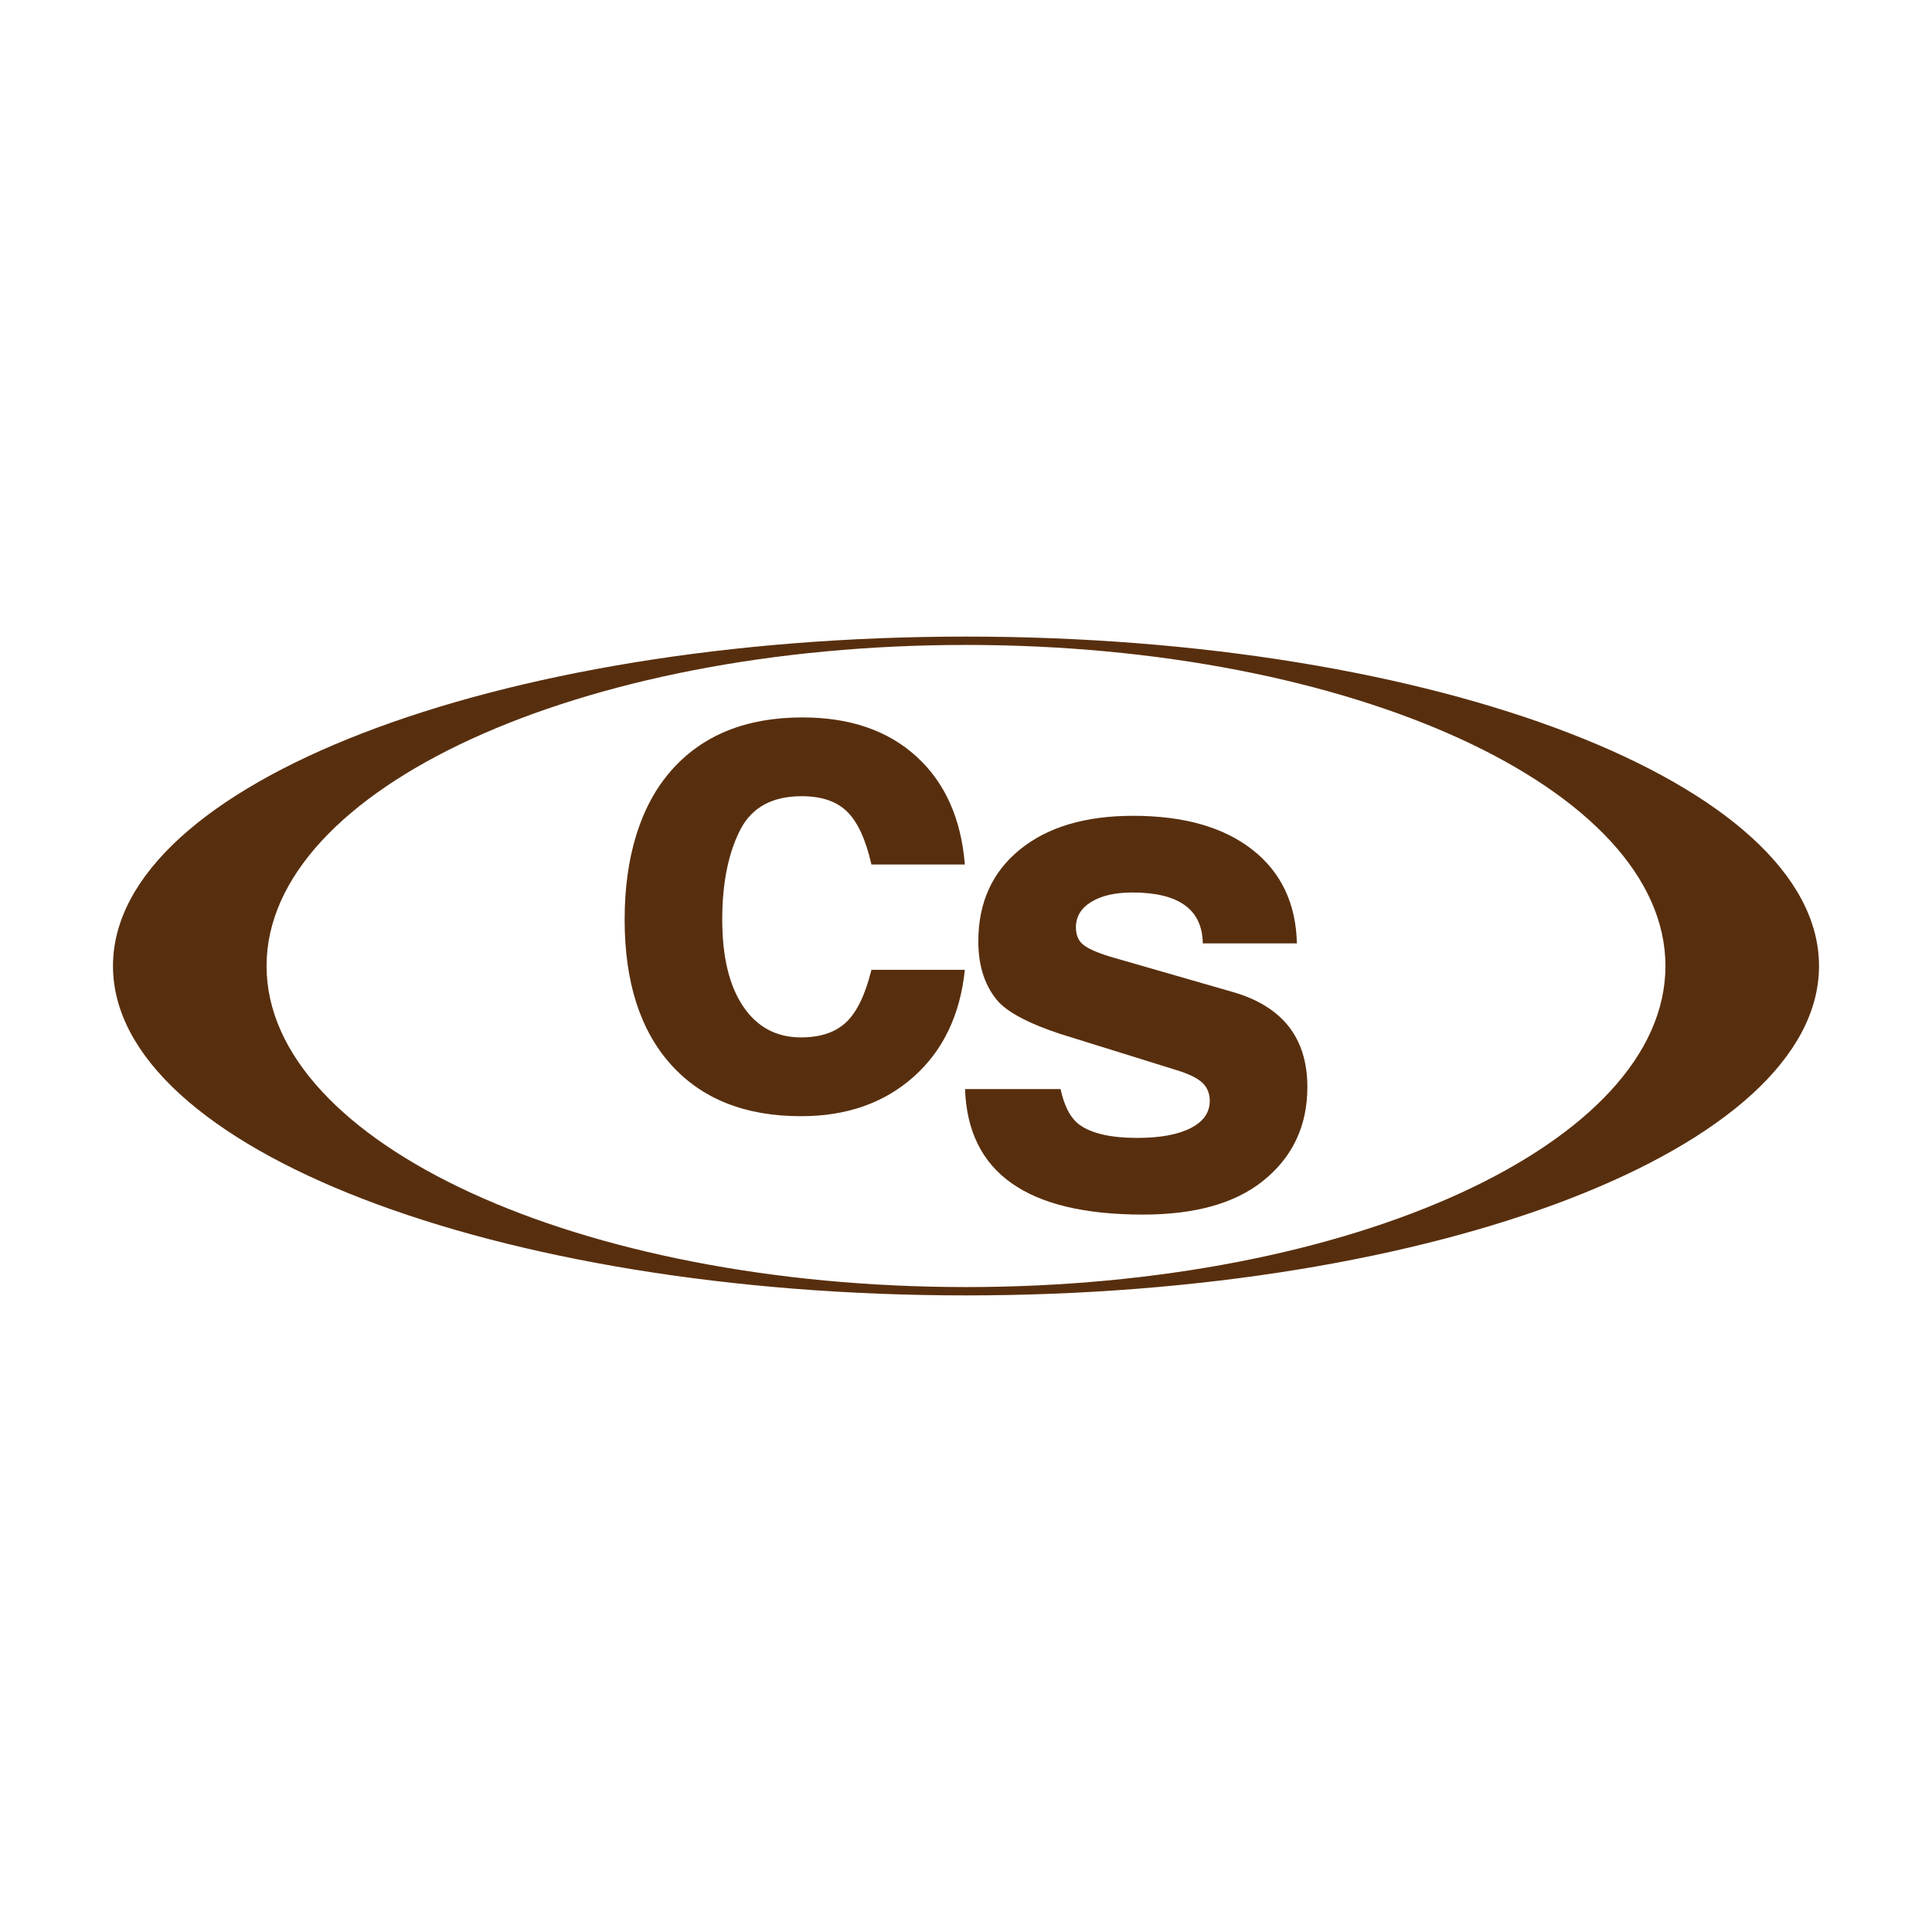
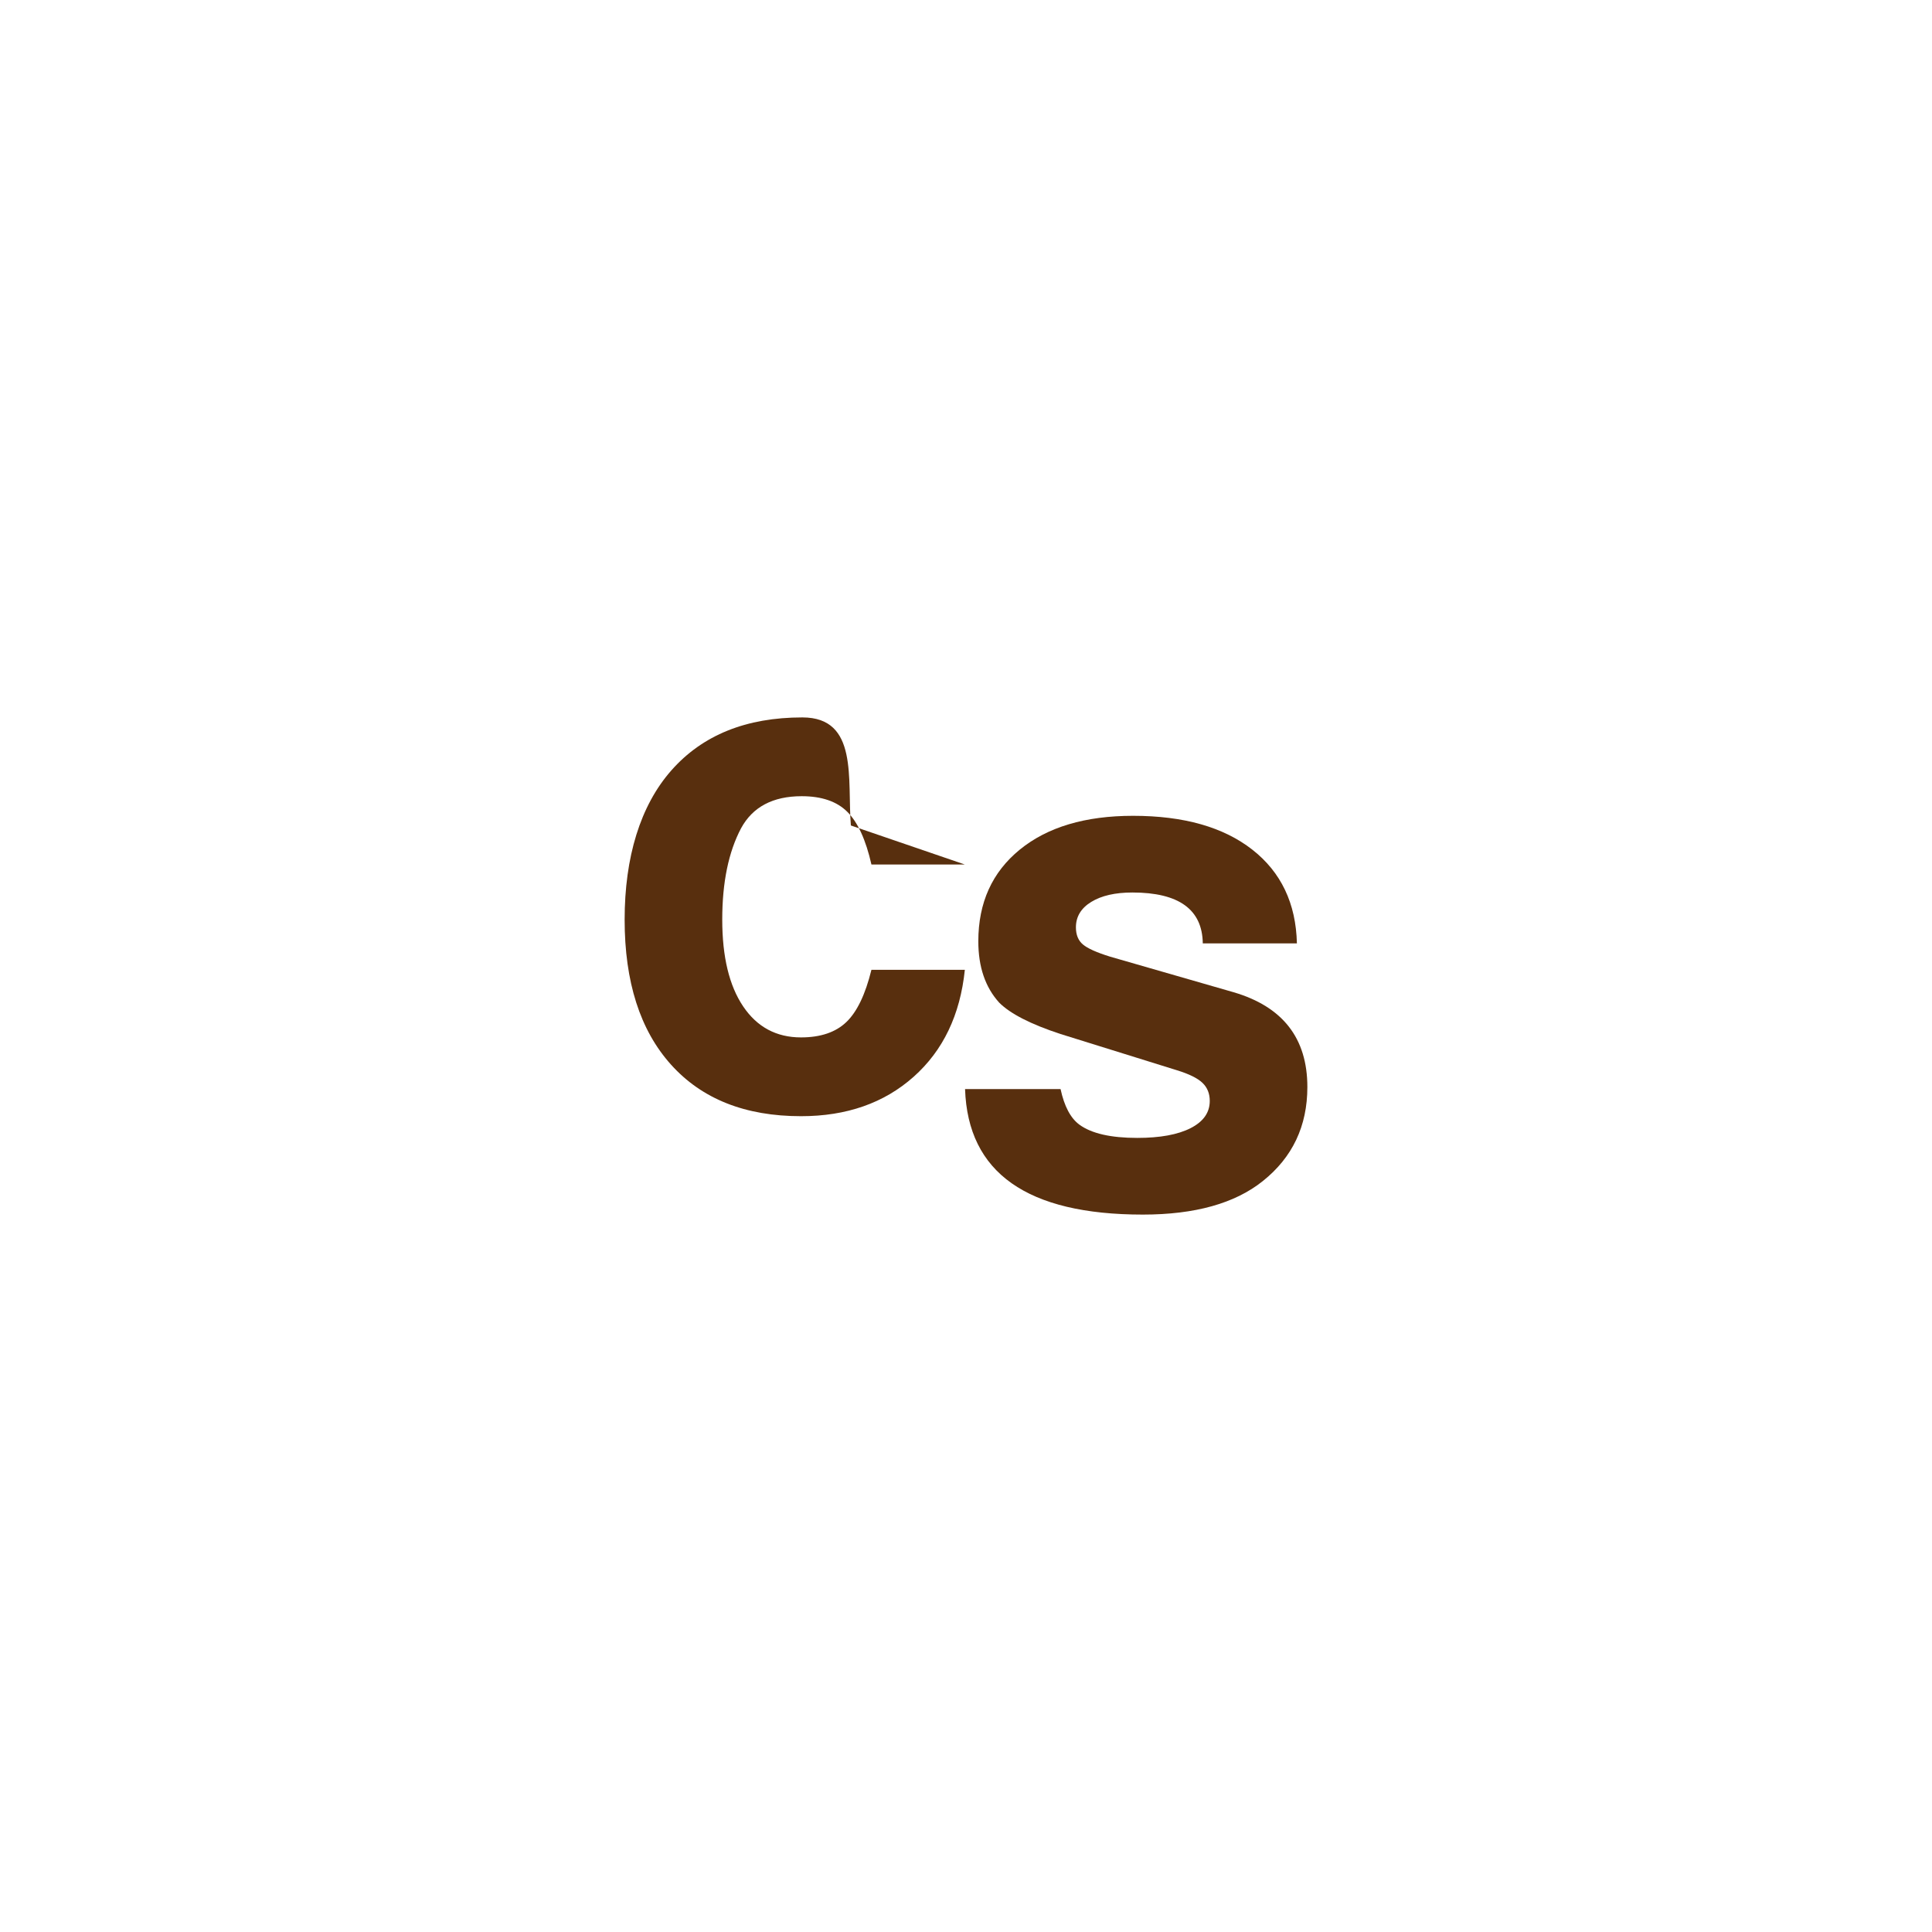
<svg xmlns="http://www.w3.org/2000/svg" id="Capa_1" data-name="Capa 1" viewBox="0 0 3000 3000">
  <defs>
    <style>
      .cls-1 {
        fill: #582f0e;
      }
    </style>
  </defs>
-   <path class="cls-1" d="m1500,2011.5c731.53,0,1324.56-229.01,1324.56-511.5,0-282.49-593.03-511.5-1324.56-511.5-731.53,0-1324.56,229.01-1324.56,511.5s593.03,511.5,1324.56,511.5Zm0-1010.05c599.82,0,1086.08,223.21,1086.08,498.55,0,275.34-486.25,498.55-1086.08,498.55-599.82,0-1086.08-223.21-1086.08-498.55,0-275.34,486.25-498.55,1086.08-498.55Z" />
  <g>
-     <path class="cls-1" d="m1498.22,1342.42h-145.05c-8.67-38.25-21.12-65.49-37.36-81.72-16.25-16.24-39.88-24.36-70.9-24.36-44.75,0-76.15,16.6-94.19,49.79-19.48,36.81-29.22,84.08-29.22,141.81s10.82,102.65,32.47,134.77c21.65,32.12,51.6,48.17,89.85,48.17,30.3,0,53.75-7.93,70.36-23.8,16.6-15.87,29.6-42.94,38.98-81.19h145.05c-7.22,70-33.75,125.4-79.57,166.17-45.83,40.76-104.1,61.16-174.83,61.16-86.61,0-153.91-26.69-201.9-80.11-47.99-53.4-71.98-128.45-71.98-225.16s24.17-176.81,72.53-231.66,116.2-82.28,203.53-82.28c73.6,0,132.6,20.21,176.98,60.63s69.46,96.35,75.24,167.79Z" />
+     <path class="cls-1" d="m1498.22,1342.42h-145.05c-8.67-38.25-21.12-65.49-37.36-81.72-16.25-16.24-39.88-24.36-70.9-24.36-44.75,0-76.15,16.6-94.19,49.79-19.48,36.81-29.22,84.08-29.22,141.81s10.82,102.65,32.47,134.77c21.65,32.12,51.6,48.17,89.85,48.17,30.3,0,53.75-7.93,70.36-23.8,16.6-15.87,29.6-42.94,38.98-81.19h145.05c-7.22,70-33.75,125.4-79.57,166.17-45.83,40.76-104.1,61.16-174.83,61.16-86.61,0-153.91-26.69-201.9-80.11-47.99-53.4-71.98-128.45-71.98-225.16s24.17-176.81,72.53-231.66,116.2-82.28,203.53-82.28s69.46,96.35,75.24,167.79Z" />
    <path class="cls-1" d="m2013.83,1464.89h-146.14c-.73-52.68-37.18-79.02-109.34-79.02-26.71,0-48,4.88-63.87,14.62-15.87,9.74-23.8,22.91-23.8,39.51,0,11.56,3.61,20.39,10.82,26.52,7.22,6.13,21.28,12.45,42.21,18.95l191.62,55.21c76.49,22.38,114.74,71.46,114.74,147.22,0,60.63-23.1,109.34-69.29,146.14-43.3,34.64-105.37,51.96-186.19,51.96-179.7,0-271.72-64.94-276.04-194.86h148.31c5.78,26.71,15.52,45.11,29.23,55.21,18.76,13.73,48.71,20.58,89.85,20.58,35.36,0,62.96-5.05,82.81-15.15,19.84-10.11,29.77-24.18,29.77-42.23,0-11.54-3.8-20.93-11.37-28.15-7.58-7.22-20.75-13.71-39.51-19.49l-180.78-56.29c-46.2-15.15-77.95-31.39-95.26-48.71-21.65-23.82-32.47-55.57-32.47-95.26,0-59.9,21.46-107.35,64.4-142.36,42.94-35,101.58-52.51,175.91-52.51,78.66,0,140.36,17.51,185.11,52.51,44.73,35.01,67.83,83.54,69.29,145.6Z" />
  </g>
</svg>